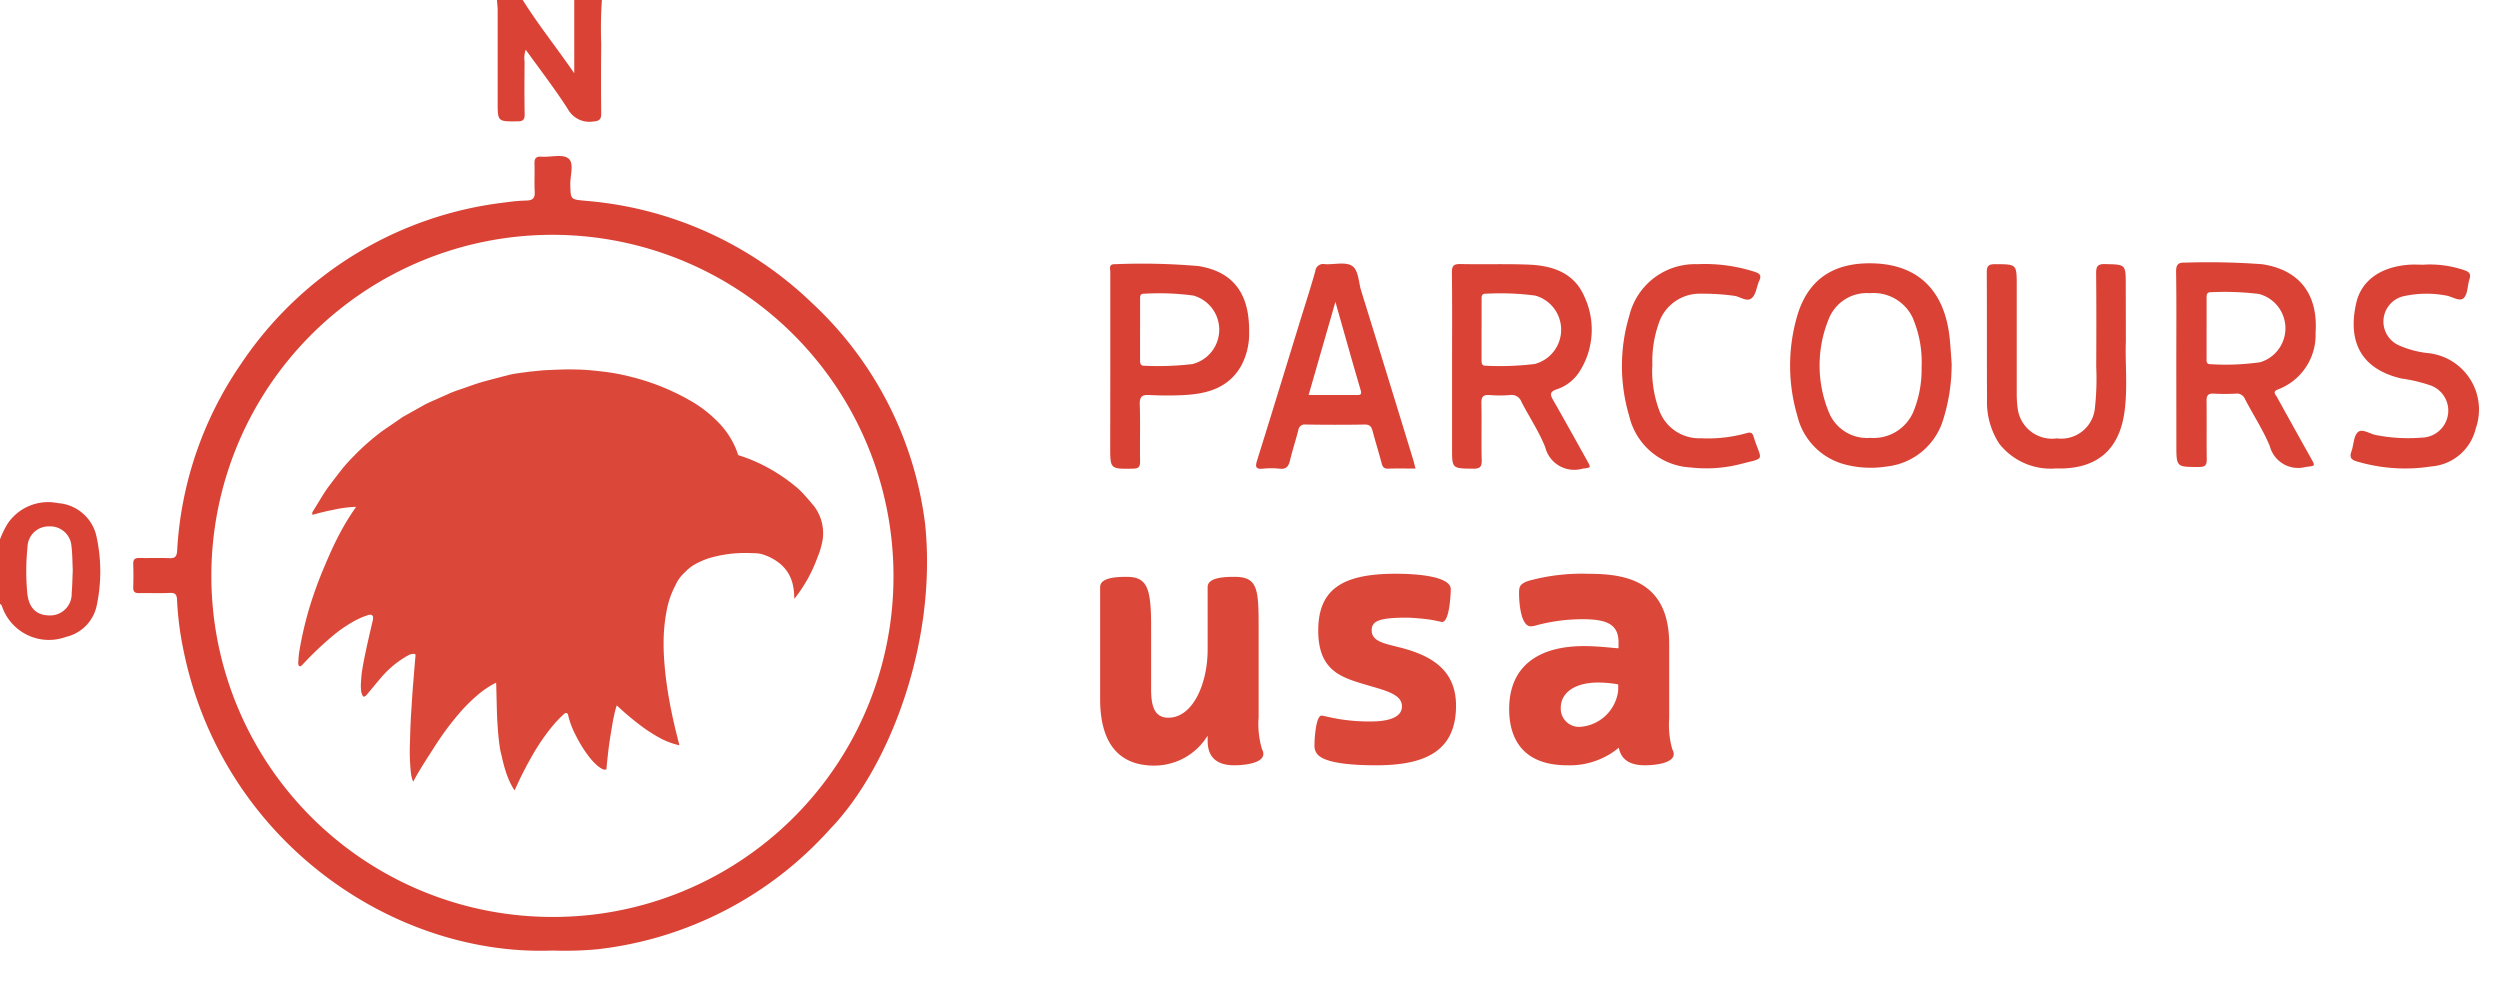
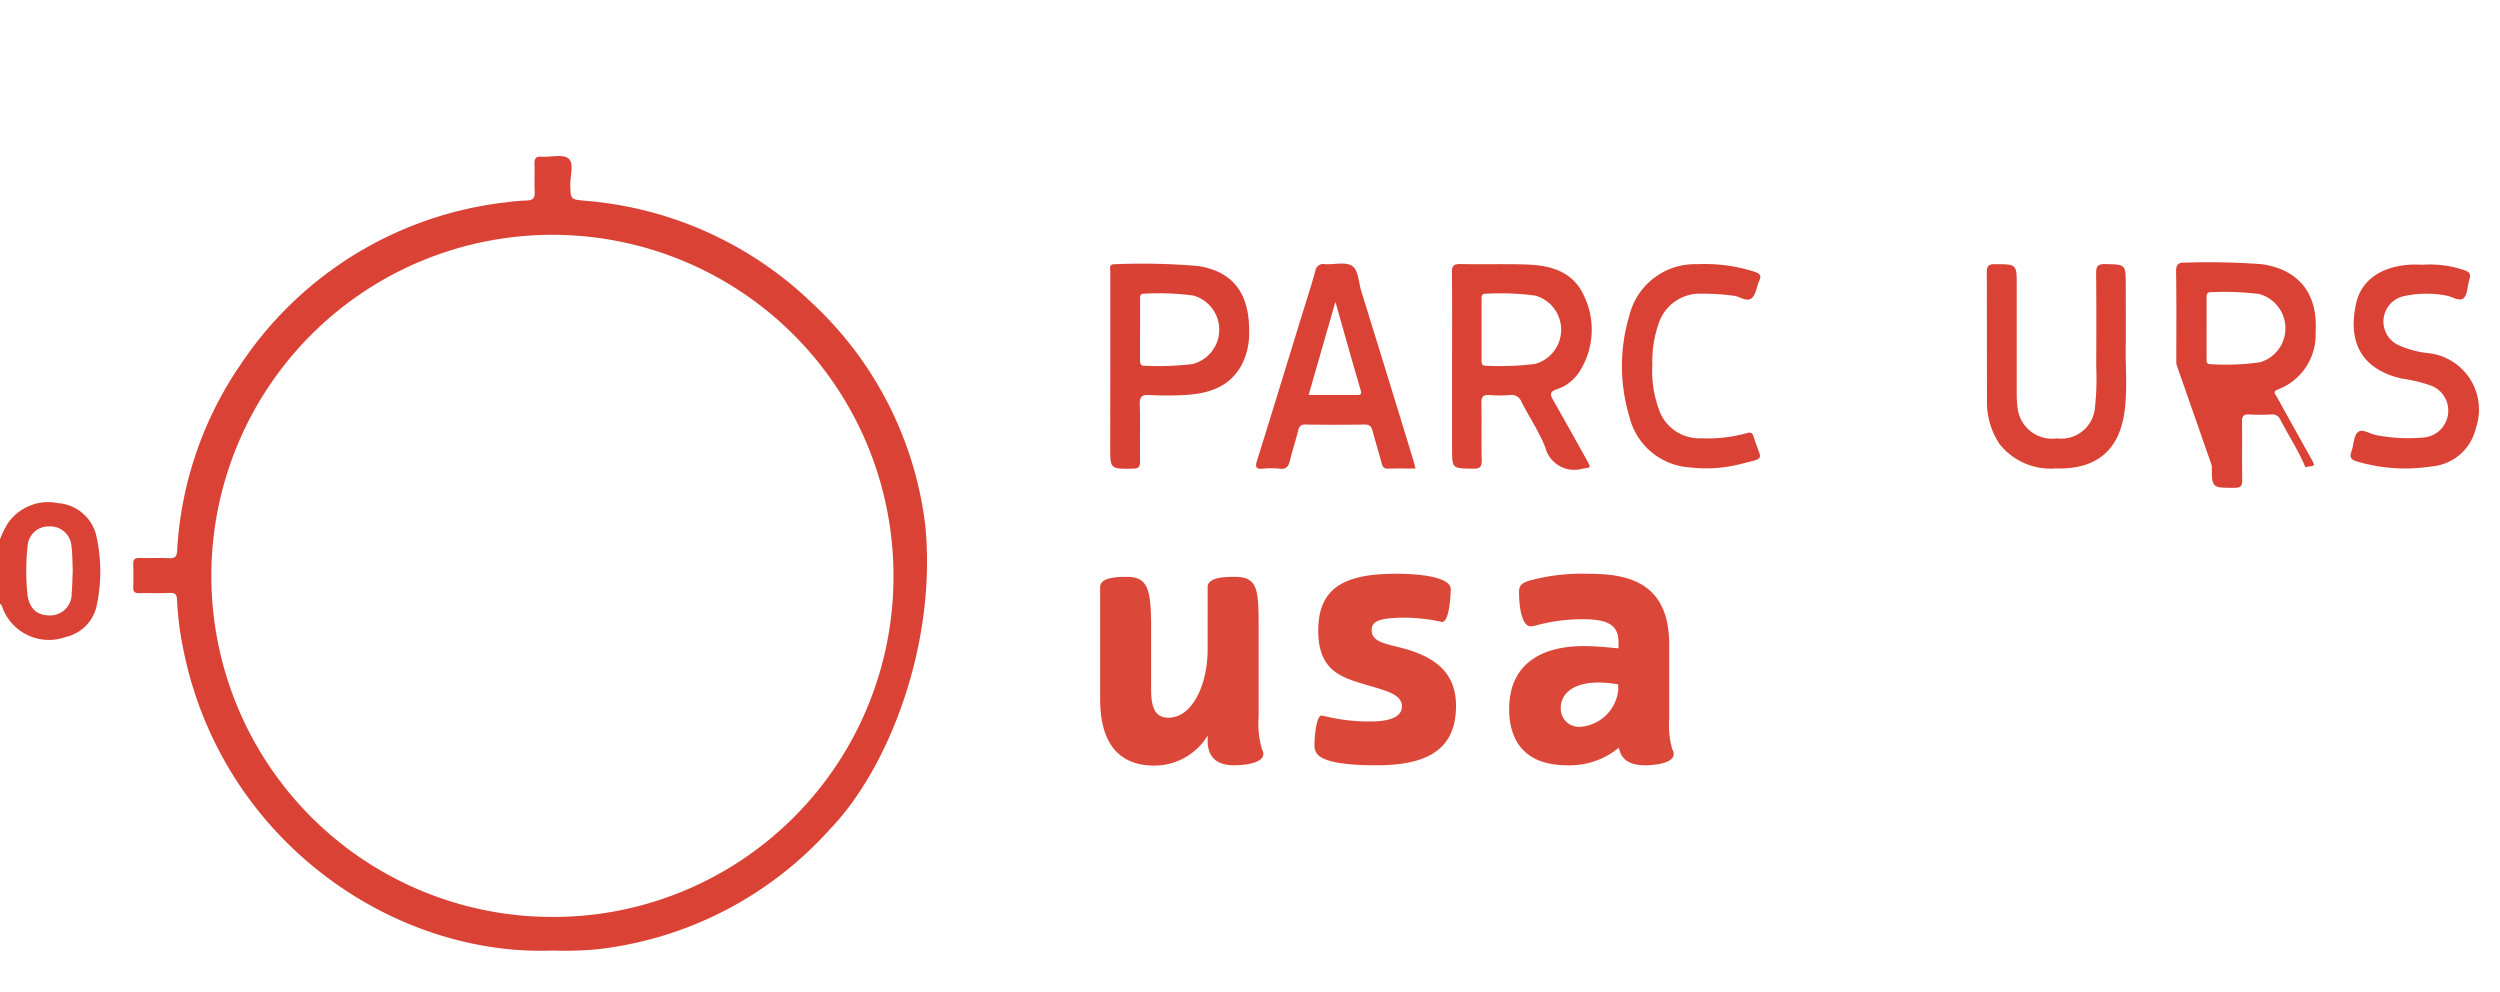
<svg xmlns="http://www.w3.org/2000/svg" id="logo" width="178.032" height="70.667" viewBox="0 0 178.032 70.667">
  <g id="Groupe_22306" data-name="Groupe 22306">
-     <path id="Tracé_9567" data-name="Tracé 9567" d="M483.333,65.5c0-2.183.021-4.366-.014-6.548-.009-.561.165-.692.7-.669a51.108,51.108,0,0,1,5.426.115c2.674.4,3.992,2.156,3.807,4.875a4.151,4.151,0,0,1-2.675,4.041c-.42.159-.178.359-.076.543q1.185,2.146,2.383,4.285c.379.68.366.593-.365.7a2.081,2.081,0,0,1-2.525-1.483c-.478-1.163-1.185-2.23-1.766-3.352a.619.619,0,0,0-.659-.393,14.51,14.51,0,0,1-1.571,0c-.418-.025-.516.148-.51.533.018,1.375-.006,2.751.014,4.125.006.412-.092.564-.543.565-1.621,0-1.621.022-1.621-1.574Zm2.157-2.528c0,.7,0,1.394,0,2.091,0,.21-.047.468.3.455a17.363,17.363,0,0,0,3.515-.14,2.525,2.525,0,0,0-.1-4.865,20.435,20.435,0,0,0-3.387-.122c-.333-.015-.328.195-.327.425,0,.719,0,1.438,0,2.157" transform="translate(-328.353 -39.582)" fill="#d94235" fill-rule="evenodd" />
+     <path id="Tracé_9567" data-name="Tracé 9567" d="M483.333,65.5c0-2.183.021-4.366-.014-6.548-.009-.561.165-.692.7-.669a51.108,51.108,0,0,1,5.426.115c2.674.4,3.992,2.156,3.807,4.875a4.151,4.151,0,0,1-2.675,4.041c-.42.159-.178.359-.076.543q1.185,2.146,2.383,4.285c.379.68.366.593-.365.7c-.478-1.163-1.185-2.23-1.766-3.352a.619.619,0,0,0-.659-.393,14.51,14.51,0,0,1-1.571,0c-.418-.025-.516.148-.51.533.018,1.375-.006,2.751.014,4.125.006.412-.092.564-.543.565-1.621,0-1.621.022-1.621-1.574Zm2.157-2.528c0,.7,0,1.394,0,2.091,0,.21-.047.468.3.455a17.363,17.363,0,0,0,3.515-.14,2.525,2.525,0,0,0-.1-4.865,20.435,20.435,0,0,0-3.387-.122c-.333-.015-.328.195-.327.425,0,.719,0,1.438,0,2.157" transform="translate(-328.353 -39.582)" fill="#d94235" fill-rule="evenodd" />
    <path id="Tracé_9568" data-name="Tracé 9568" d="M322.484,65.939c0-2.227.016-4.455-.012-6.682-.006-.5.14-.625.625-.614,1.615.036,3.233-.023,4.846.042,1.669.067,3.206.566,3.937,2.223a5.548,5.548,0,0,1-.281,5.331,3.061,3.061,0,0,1-1.659,1.325c-.543.184-.464.406-.245.789.8,1.4,1.583,2.812,2.368,4.221.347.624.329.543-.325.65a2.126,2.126,0,0,1-2.62-1.541c-.45-1.126-1.143-2.154-1.7-3.24a.737.737,0,0,0-.814-.469,9.261,9.261,0,0,1-1.44,0c-.449-.034-.6.1-.592.571.032,1.353-.013,2.708.024,4.061.014.507-.152.617-.629.61-1.483-.018-1.483,0-1.483-1.449Zm2.1-2.639c0,.721,0,1.441,0,2.162,0,.233,0,.44.328.424a20.726,20.726,0,0,0,3.46-.125,2.524,2.524,0,0,0,.044-4.869,18.645,18.645,0,0,0-3.523-.134c-.34-.013-.306.229-.306.447q0,1.048,0,2.1" transform="translate(-219.078 -39.84)" fill="#d94235" fill-rule="evenodd" />
-     <path id="Tracé_9569" data-name="Tracé 9569" d="M409.089,65.674a13.064,13.064,0,0,1-.637,4.046,4.727,4.727,0,0,1-4,3.234,7.271,7.271,0,0,1-2.925-.138,4.7,4.7,0,0,1-3.423-3.46,12.658,12.658,0,0,1-.04-7.035c.813-2.9,2.856-3.927,5.5-3.834,3.225.113,5.073,2.027,5.394,5.42.059.629.1,1.26.134,1.767m-2.145.28a8.06,8.06,0,0,0-.642-3.614,3.078,3.078,0,0,0-3.047-1.73,2.91,2.91,0,0,0-2.915,1.821,8.728,8.728,0,0,0-.01,6.625,2.928,2.928,0,0,0,2.961,1.856,3.081,3.081,0,0,0,3.056-1.825,7.927,7.927,0,0,0,.6-3.134" transform="translate(-270.107 -39.731)" fill="#d94235" fill-rule="evenodd" />
    <path id="Tracé_9570" data-name="Tracé 9570" d="M290.339,73.125c-.7,0-1.333-.016-1.963.007-.326.012-.4-.17-.463-.421-.205-.757-.434-1.507-.637-2.264-.083-.308-.2-.463-.569-.457-1.4.025-2.795.021-4.192,0a.46.46,0,0,0-.53.415c-.186.717-.417,1.423-.59,2.142-.1.421-.265.647-.747.587a5.488,5.488,0,0,0-1.177,0c-.51.047-.566-.119-.421-.581,1.041-3.326,2.057-6.659,3.082-9.99.359-1.166.74-2.326,1.065-3.5a.563.563,0,0,1,.685-.492c.652.039,1.441-.184,1.919.112s.473,1.166.665,1.787q1.857,5.992,3.69,11.99c.057.185.1.374.181.67m-7.623-5.245H286.1c.228,0,.438.036.329-.338-.6-2.04-1.173-4.085-1.8-6.293-.66,2.3-1.273,4.426-1.907,6.631" transform="translate(-189.531 -39.758)" fill="#d94235" fill-rule="evenodd" />
    <path id="Tracé_9571" data-name="Tracé 9571" d="M451.185,64.165c-.062,1.416.134,3.168-.084,4.906-.355,2.84-2.013,4.226-4.9,4.135a4.652,4.652,0,0,1-4.032-1.762,5.422,5.422,0,0,1-.871-3.17c-.02-3.014,0-6.027-.018-9.041,0-.475.158-.576.6-.574,1.533.007,1.533-.009,1.533,1.529q0,3.8,0,7.6a7.538,7.538,0,0,0,.063,1.11,2.47,2.47,0,0,0,2.8,2.167,2.408,2.408,0,0,0,2.706-2.177,19,19,0,0,0,.092-2.942c.011-2.206.015-4.411-.006-6.617,0-.476.067-.687.625-.675,1.484.032,1.484,0,1.484,1.514Z" transform="translate(-299.796 -39.847)" fill="#d94235" fill-rule="evenodd" />
    <path id="Tracé_9572" data-name="Tracé 9572" d="M246.57,65.842c0-2.226,0-4.452,0-6.678,0-.227-.134-.563.321-.55a47.041,47.041,0,0,1,5.947.131c2.887.458,3.644,2.45,3.619,4.7a4.876,4.876,0,0,1-.559,2.394c-.892,1.573-2.39,2-4.042,2.091a23.149,23.149,0,0,1-2.487,0c-.528-.028-.717.1-.7.668.044,1.351,0,2.705.022,4.059.006.4-.117.513-.517.518-1.61.022-1.61.036-1.61-1.572Zm2.119-2.565c0,.719,0,1.437,0,2.157,0,.243.021.428.34.412a20.635,20.635,0,0,0,3.387-.12,2.524,2.524,0,0,0,.071-4.879,18.159,18.159,0,0,0-3.515-.13c-.3-.011-.28.2-.28.4q0,1.078,0,2.156" transform="translate(-167.503 -39.799)" fill="#d94134" fill-rule="evenodd" />
    <path id="Tracé_9573" data-name="Tracé 9573" d="M527.291,58.758a7.55,7.55,0,0,1,2.9.405c.325.112.456.268.338.625-.149.454-.118,1.061-.412,1.349s-.834-.121-1.274-.183a7.563,7.563,0,0,0-2.924.033,1.853,1.853,0,0,0-.37,3.537,6.921,6.921,0,0,0,1.948.525,4.043,4.043,0,0,1,3.48,5.367,3.53,3.53,0,0,1-3.169,2.712,12.037,12.037,0,0,1-5.305-.358c-.386-.11-.537-.284-.385-.7.172-.467.151-1.113.468-1.389s.875.156,1.34.223a11.986,11.986,0,0,0,3.192.173,1.928,1.928,0,0,0,1.875-1.616,1.908,1.908,0,0,0-1.343-2.138,10.88,10.88,0,0,0-1.969-.457c-2.735-.641-3.869-2.466-3.223-5.357.367-1.642,1.773-2.609,3.79-2.747.347-.024.7,0,1.047,0" transform="translate(-354.669 -39.911)" fill="#d94235" fill-rule="evenodd" />
    <path id="Tracé_9574" data-name="Tracé 9574" d="M362.378,65.893a7.981,7.981,0,0,0,.459,3.085,3.035,3.035,0,0,0,3.015,2.083,10.217,10.217,0,0,0,3.237-.363c.327-.1.429,0,.51.266.547,1.767.937,1.45-1,1.949a9.836,9.836,0,0,1-3.5.227,4.745,4.745,0,0,1-4.362-3.652,12.49,12.49,0,0,1,.005-7.159,4.809,4.809,0,0,1,4.833-3.664,11.537,11.537,0,0,1,4.126.554c.331.113.464.25.3.606-.189.415-.227.968-.529,1.246-.349.322-.842-.106-1.281-.157a16.46,16.46,0,0,0-2.349-.148,3.071,3.071,0,0,0-3.024,2.169,7.988,7.988,0,0,0-.432,2.957" transform="translate(-244.713 -39.851)" fill="#d94235" fill-rule="evenodd" />
    <path id="Tracé_15212" data-name="Tracé 15212" d="M12.518-3.19V-9.636c0-2.706-.066-3.564-1.716-3.564-.726,0-1.914.044-1.914.726V-8.03c0,2.486-1.078,4.862-2.794,4.862-.99,0-1.232-.814-1.232-2.024V-9.636c0-2.706-.242-3.564-1.738-3.564-.7,0-1.892.044-1.892.726v7.986c0,3.036,1.254,4.73,3.85,4.73A4.454,4.454,0,0,0,8.888-1.892v.374C8.888-.2,9.724.22,10.78.22c.858,0,2.486-.2,1.98-1.144A6.209,6.209,0,0,1,12.518-3.19Zm12.276-6.952c.616.11.7.154.792.154.55,0,.616-2.156.616-2.332,0-.814-1.936-1.1-3.916-1.1-3.74,0-5.522,1.056-5.522,4.048,0,2.728,1.5,3.278,3.08,3.762,1.5.462,2.882.7,2.882,1.628S21.428-2.9,20.5-2.9a12.963,12.963,0,0,1-2.75-.264c-.528-.11-.682-.154-.748-.154-.4,0-.506,1.606-.506,2.09a.918.918,0,0,0,.242.7C17.16-.088,18.37.22,20.9.22c3.454,0,5.676-.99,5.676-4.246,0-2.486-1.694-3.432-3.344-3.96-1.408-.44-2.662-.462-2.662-1.408,0-.66.528-.9,2.53-.9A15.78,15.78,0,0,1,24.794-10.142ZM41.756-3.124V-8.4c0-4.532-3.124-5.016-5.742-5.016a14.278,14.278,0,0,0-4.29.506c-.638.22-.66.462-.66.88,0,.616.11,2.354.836,2.354a1.34,1.34,0,0,0,.374-.066,12.7,12.7,0,0,1,3.344-.44c1.782,0,2.53.418,2.53,1.65v.418c-.286,0-1.342-.154-2.464-.154-3.212,0-5.324,1.408-5.324,4.488,0,2.046.924,4,4.136,4A5.465,5.465,0,0,0,38.17-1.034c.176.946.924,1.254,1.848,1.254.858,0,2.486-.2,1.958-1.144A6.322,6.322,0,0,1,41.756-3.124Zm-7.722-.748c0-1.056.968-1.8,2.662-1.8a7.861,7.861,0,0,1,1.43.132v.418a2.931,2.931,0,0,1-2.662,2.6A1.3,1.3,0,0,1,34.034-3.872Z" transform="translate(77.112 54.278)" fill="#db4738" />
    <g id="Groupe_22591" data-name="Groupe 22591">
-       <path id="Tracé_9564" data-name="Tracé 9564" d="M117.85,0a29.961,29.961,0,0,0-.049,3.134c-.016,1.636-.018,3.273,0,4.909.006.439-.1.577-.57.61a1.751,1.751,0,0,1-1.814-.9c-.917-1.428-1.96-2.776-2.991-4.212a1.785,1.785,0,0,0-.082.849c-.008,1.244-.018,2.487.005,3.731.007.4-.1.518-.509.521-1.413.011-1.413.028-1.413-1.386q0-3.272,0-6.544c0-.238-.033-.475-.051-.712h1.835c1.094,1.747,2.385,3.353,3.67,5.216V0Z" transform="translate(-74.987)" fill="#d94235" fill-rule="evenodd" />
      <path id="Tracé_9565" data-name="Tracé 9565" d="M0,114.2a7.049,7.049,0,0,1,.527-1.087,3.473,3.473,0,0,1,3.6-1.488,3.025,3.025,0,0,1,2.711,2.235,11.6,11.6,0,0,1,.034,5.126A2.9,2.9,0,0,1,4.7,121.151a3.53,3.53,0,0,1-4.577-2.235c-.013-.05-.084-.085-.127-.127Zm5.181,2.192c-.026-.523-.02-1.116-.092-1.7a1.515,1.515,0,0,0-1.6-1.409,1.5,1.5,0,0,0-1.53,1.474,16.624,16.624,0,0,0-.017,3.264c.1,1.031.618,1.582,1.539,1.6a1.535,1.535,0,0,0,1.624-1.6c.047-.521.051-1.046.077-1.636" transform="translate(0 -75.796)" fill="#d94235" fill-rule="evenodd" />
      <path id="Tracé_9566" data-name="Tracé 9566" d="M59.377,91.22c-11.4.4-23.587-7.94-26.258-21.594a22.382,22.382,0,0,1-.417-3.375c-.016-.4-.14-.522-.538-.5-.719.032-1.442,0-2.162.014-.311.007-.43-.1-.42-.416.017-.545.02-1.093,0-1.637-.013-.342.109-.461.452-.451.7.02,1.4-.018,2.1.015.415.019.546-.1.575-.532a25.938,25.938,0,0,1,4.529-13.273,26.275,26.275,0,0,1,18.9-11.536,12.366,12.366,0,0,1,1.434-.127c.439-.007.627-.152.6-.619-.035-.653.007-1.31-.015-1.965-.012-.372.063-.57.5-.539.651.046,1.492-.2,1.906.119.442.344.127,1.224.143,1.869.027,1.084.011,1.051,1.12,1.157A26.305,26.305,0,0,1,77.91,45.095a25.83,25.83,0,0,1,8.067,15.771c.865,8.493-2.6,17.387-6.771,21.7a26.2,26.2,0,0,1-16.556,8.56,25.675,25.675,0,0,1-3.272.09M83.721,64.509A24.288,24.288,0,1,0,59.115,88.823,24.234,24.234,0,0,0,83.721,64.509" transform="translate(-20.094 -23.527)" fill="#d94235" fill-rule="evenodd" />
-       <path id="Tracé_9576" data-name="Tracé 9576" d="M88.922,105.984c-.03.1-.055.182-.078.263a11.617,11.617,0,0,0-.253,1.219c-.075.438-.149.877-.21,1.318-.058.418-.1.838-.146,1.257-.016.143-.026.287-.038.43-.006.07-.011.076-.083.08a.35.35,0,0,1-.21-.036,2.829,2.829,0,0,1-.32-.208,4.6,4.6,0,0,1-.668-.718A9,9,0,0,1,86,108.1a5.9,5.9,0,0,1-.49-1.238c-.018-.07-.032-.14-.05-.21a.164.164,0,0,0-.131-.13.147.147,0,0,0-.131.049,8.087,8.087,0,0,0-.832.861,14.728,14.728,0,0,0-1.489,2.177c-.434.755-.823,1.533-1.182,2.326-.012.027-.025.053-.046.094-.028-.041-.051-.071-.071-.1a5.61,5.61,0,0,1-.535-1.176,9.967,9.967,0,0,1-.3-1.117c-.038-.179-.094-.355-.123-.535-.046-.277-.081-.557-.11-.836-.031-.3-.053-.6-.073-.9-.018-.274-.034-.549-.042-.824-.02-.671-.034-1.342-.051-2.013,0-.048-.006-.1-.01-.16-.044.019-.076.031-.106.047a6.669,6.669,0,0,0-1.169.791,12.134,12.134,0,0,0-1.486,1.5,20.8,20.8,0,0,0-1.686,2.316c-.427.667-.862,1.329-1.253,2.018-.066.116-.128.235-.2.369-.022-.046-.04-.079-.053-.113a2.309,2.309,0,0,1-.118-.545A14.926,14.926,0,0,1,74.2,108.6c.013-.474.027-.949.048-1.423.018-.4.046-.791.071-1.186.021-.336.041-.673.066-1.009.028-.378.061-.757.091-1.135q.042-.524.085-1.047c.01-.114.023-.228.033-.342s-.02-.143-.13-.146a.793.793,0,0,0-.393.108c-.15.079-.294.171-.437.263a6.912,6.912,0,0,0-1.532,1.369c-.332.388-.655.783-.984,1.174a.517.517,0,0,1-.1.094c-.09.062-.151.051-.2-.049a1.077,1.077,0,0,1-.089-.278,2.948,2.948,0,0,1-.013-.705c.014-.192.021-.386.047-.576q.062-.447.148-.89c.191-.979.42-1.949.648-2.92a.634.634,0,0,0,.006-.223.173.173,0,0,0-.185-.155.466.466,0,0,0-.135.018,5.546,5.546,0,0,0-1.034.443,9.723,9.723,0,0,0-1.6,1.12,23.515,23.515,0,0,0-2.03,1.939.91.91,0,0,1-.129.12c-.081.058-.142.042-.181-.048a.317.317,0,0,1-.028-.142c.018-.254.026-.51.065-.762a25.048,25.048,0,0,1,.762-3.285,28.679,28.679,0,0,1,1.069-2.908c.312-.745.643-1.483,1.02-2.2a17.182,17.182,0,0,1,1.144-1.888c.02-.029.038-.059.059-.09a8.679,8.679,0,0,0-1.559.2c-.515.1-1.026.22-1.54.369a.241.241,0,0,1,.013-.229c.045-.076.092-.151.139-.226.242-.393.479-.789.728-1.177.131-.2.277-.4.423-.59.259-.342.519-.683.784-1.02a12.082,12.082,0,0,1,.842-.933,16.659,16.659,0,0,1,1.884-1.676c.326-.247.67-.469,1.006-.7l.557-.386c.04-.028.082-.053.125-.077.483-.27.967-.537,1.448-.809.268-.152.555-.264.834-.391.295-.134.594-.258.887-.395.359-.168.738-.283,1.11-.414.354-.124.708-.252,1.065-.366.28-.089.564-.162.848-.237.47-.124.94-.248,1.413-.364.174-.043.353-.066.53-.093.229-.034.459-.064.689-.094.133-.017.266-.03.4-.044l.546-.055c.094-.009.189-.018.283-.022.337-.016.673-.033,1.01-.043.294-.009.589-.017.883-.013.36.005.72.014,1.079.039s.741.07,1.111.11a14.852,14.852,0,0,1,2.039.377,16.46,16.46,0,0,1,4.1,1.625,9.051,9.051,0,0,1,2.172,1.669,5.977,5.977,0,0,1,1.267,2,1.468,1.468,0,0,1,.063.2.127.127,0,0,0,.1.105,11.3,11.3,0,0,1,2.207.963,12.428,12.428,0,0,1,1.953,1.365,6.215,6.215,0,0,1,.551.559c.214.235.417.478.621.721a3.19,3.19,0,0,1,.615,2.394,5.935,5.935,0,0,1-.38,1.286,10.361,10.361,0,0,1-1.6,2.878c-.006.008-.01.017-.017.028-.039-.031-.026-.066-.026-.095a4.281,4.281,0,0,0-.093-.857,2.685,2.685,0,0,0-.93-1.542,3.7,3.7,0,0,0-1.185-.64,1.787,1.787,0,0,0-.508-.093c-.347-.011-.694-.028-1.04-.018a8.993,8.993,0,0,0-2.371.386,5.989,5.989,0,0,0-.913.4,3.085,3.085,0,0,0-.76.6,2.64,2.64,0,0,0-.661.915,6.259,6.259,0,0,0-.64,1.887,12.1,12.1,0,0,0-.2,2.432c0,.495.035.988.077,1.48.07.812.188,1.618.332,2.419.185,1.023.418,2.036.683,3.042.008.032.017.063.024.1,0,.005,0,.012-.007.027-.023,0-.047-.009-.071-.015a5.575,5.575,0,0,1-1.175-.431,11.1,11.1,0,0,1-1.505-.959,20.61,20.61,0,0,1-1.608-1.352c-.023-.022-.049-.042-.09-.077" transform="translate(-45.005 -55.748)" fill="#db4738" />
    </g>
  </g>
</svg>